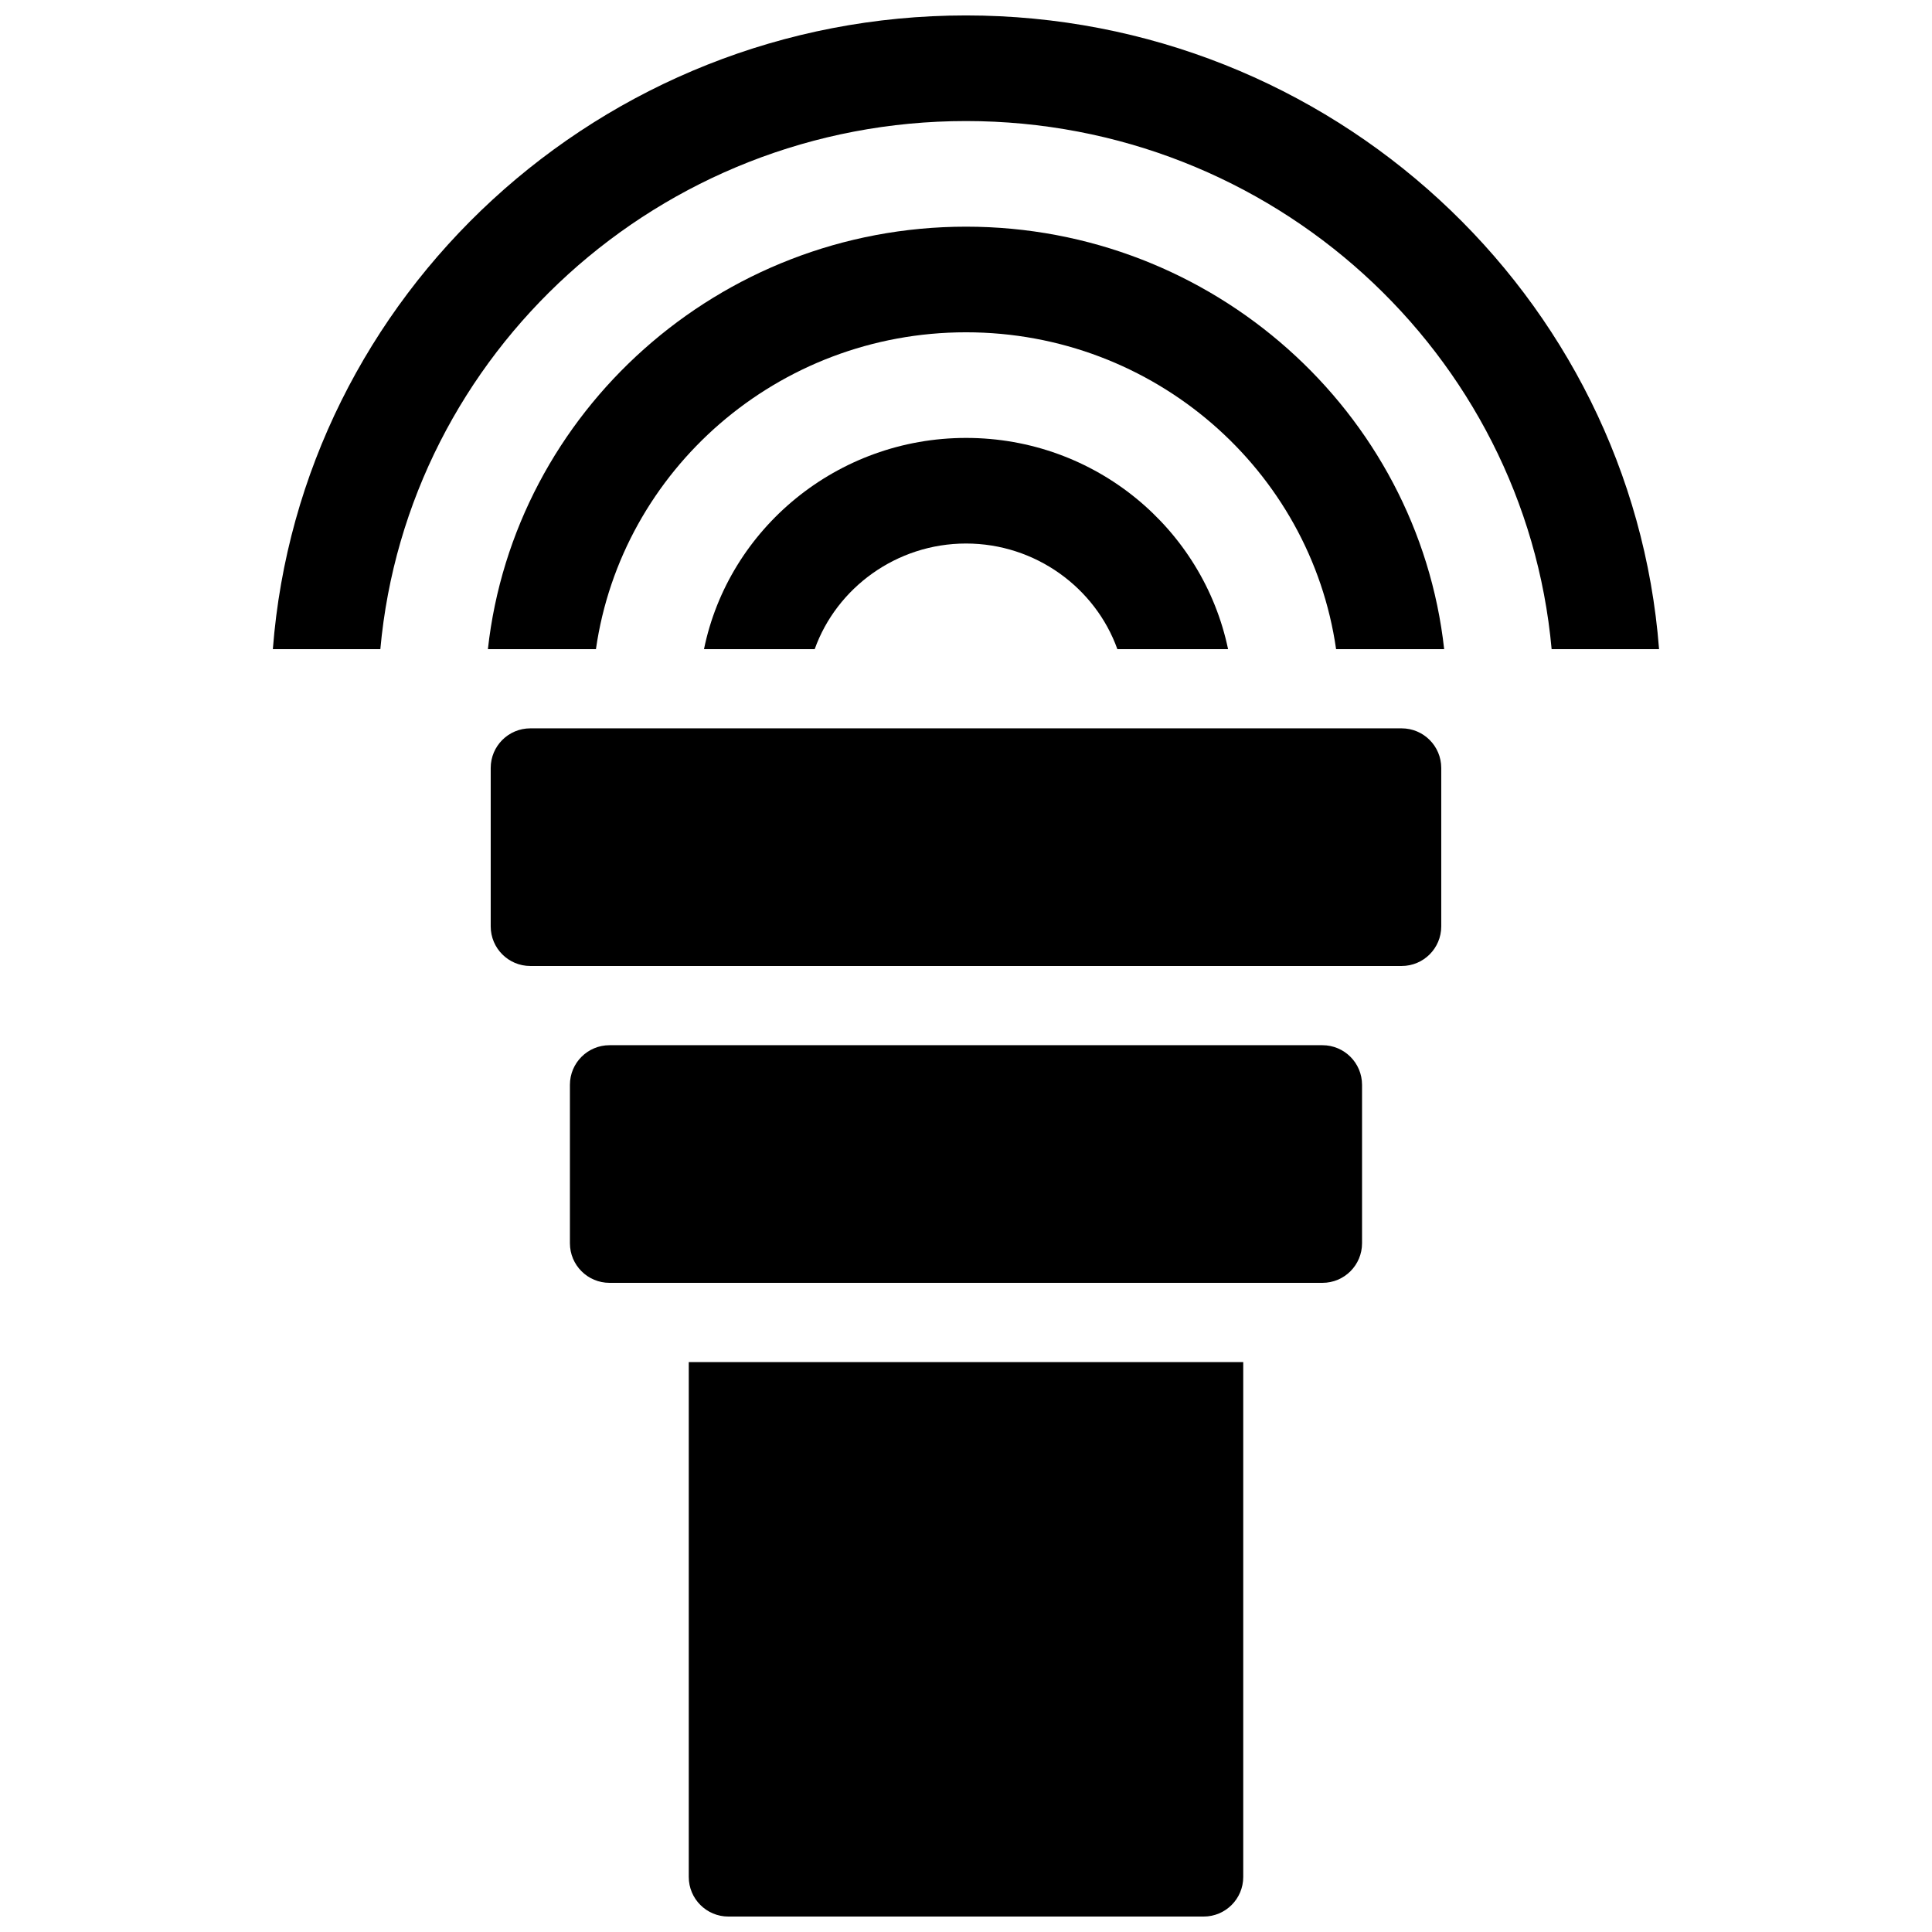
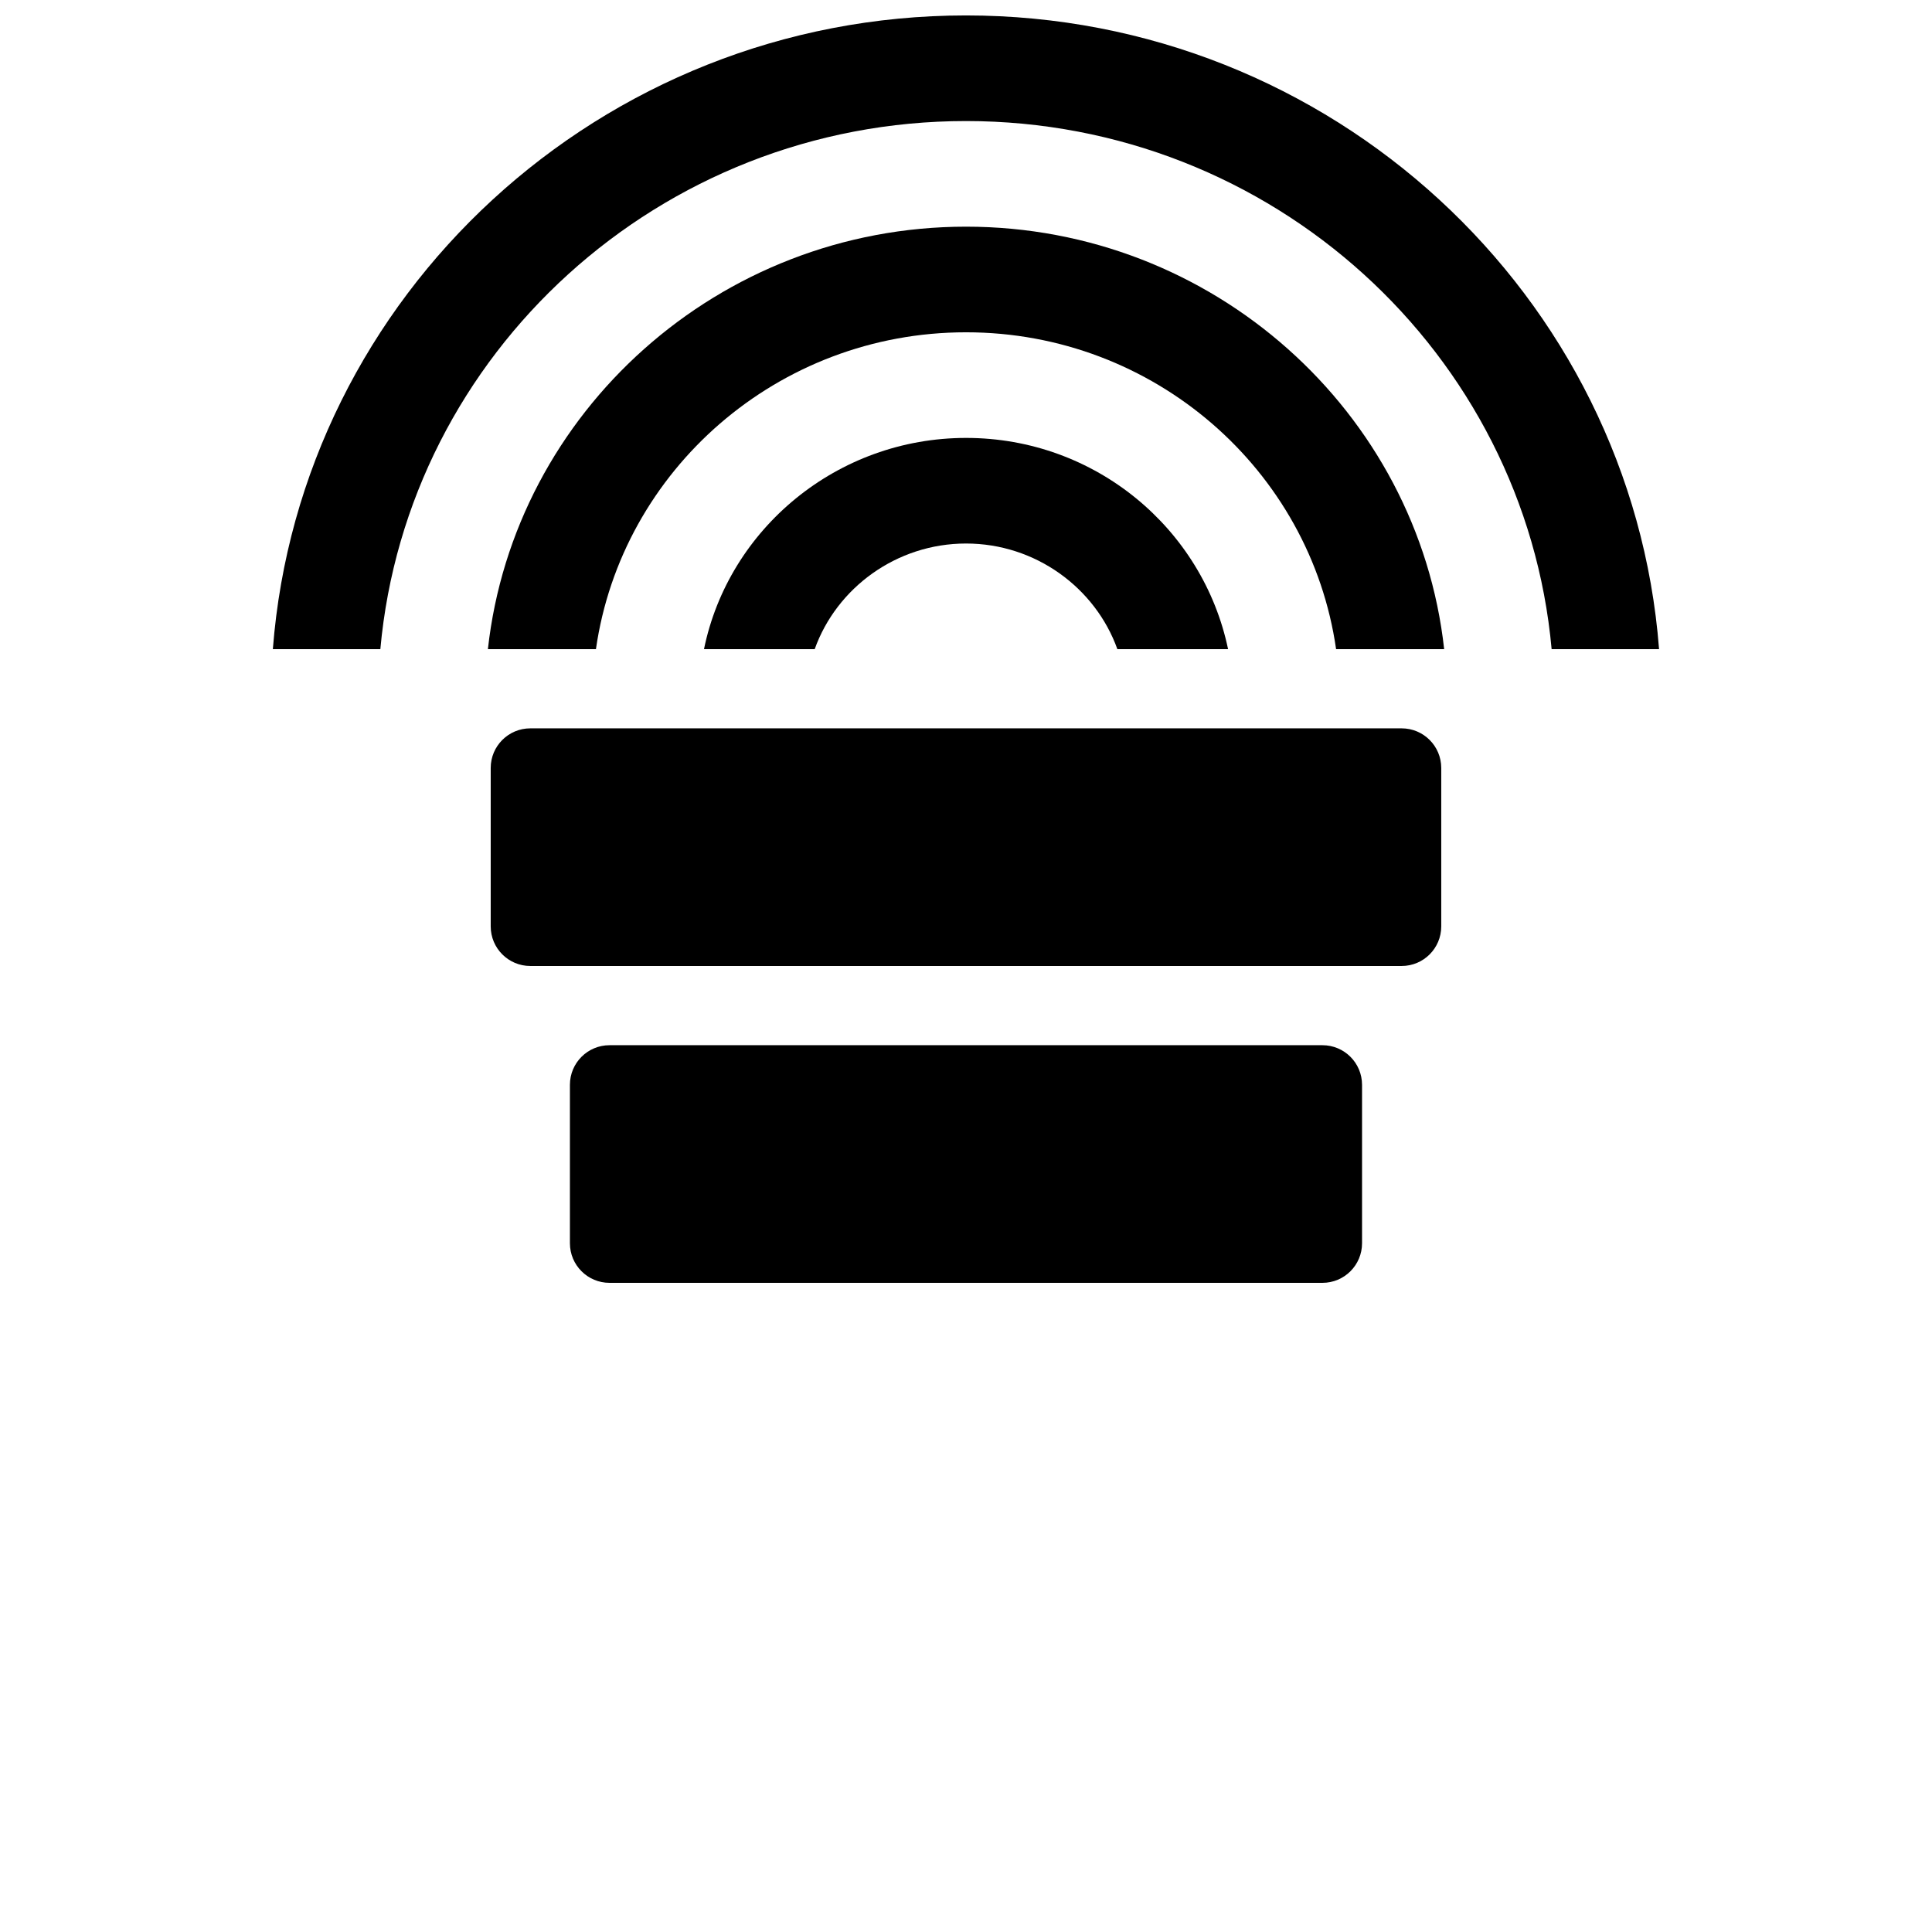
<svg xmlns="http://www.w3.org/2000/svg" width="800px" height="800px" version="1.1" viewBox="144 144 512 512">
  <defs>
    <clipPath id="b">
-       <path d="m326 504h148v147.9h-148z" />
-     </clipPath>
+       </clipPath>
    <clipPath id="a">
      <path d="m216 148.09h368v168.91h-368z" />
    </clipPath>
  </defs>
  <path d="m515.45 337.02h-230.91c-5.793 0-10.496 4.691-10.496 10.496v41.984c0 5.805 4.703 10.496 10.496 10.496h230.91c5.793 0 10.496-4.691 10.496-10.496v-41.984c-0.004-5.805-4.703-10.496-10.5-10.496z" />
  <path d="m494.46 420.99h-188.93c-5.793 0-10.496 4.691-10.496 10.496v41.984c0 5.805 4.703 10.496 10.496 10.496h188.93c5.793 0 10.496-4.691 10.496-10.496v-41.984c-0.004-5.805-4.703-10.496-10.5-10.496z" />
  <g clip-path="url(#b)">
    <path d="m326.53 504.96v136.45c0 5.805 4.703 10.496 10.496 10.496h125.95c5.793 0 10.496-4.691 10.496-10.496v-136.45z" />
  </g>
  <g clip-path="url(#a)">
    <path d="m583.68 316.03h-28.484c-7.086-78.375-73.988-139.95-155.2-139.95-81.211 0-148.11 61.57-155.2 139.95h-28.488c7.234-93.762 86.879-167.94 183.68-167.94s176.45 74.176 183.68 167.94z" />
  </g>
  <path d="m526.71 316.03h-28.633c-6.801-47.441-48.188-83.969-98.074-83.969s-91.273 36.527-98.074 83.969h-28.633c6.945-62.84 61.23-111.96 126.71-111.96 65.473 0 119.76 49.121 126.71 111.96z" />
  <path d="m469.45 316.03h-29.336c-5.816-16.238-21.684-27.992-40.105-27.992-18.422 0-34.301 11.754-40.105 27.992h-29.336c6.519-31.906 35.289-55.977 69.453-55.977 34.281 0 62.766 24.066 69.43 55.977z" />
</svg>